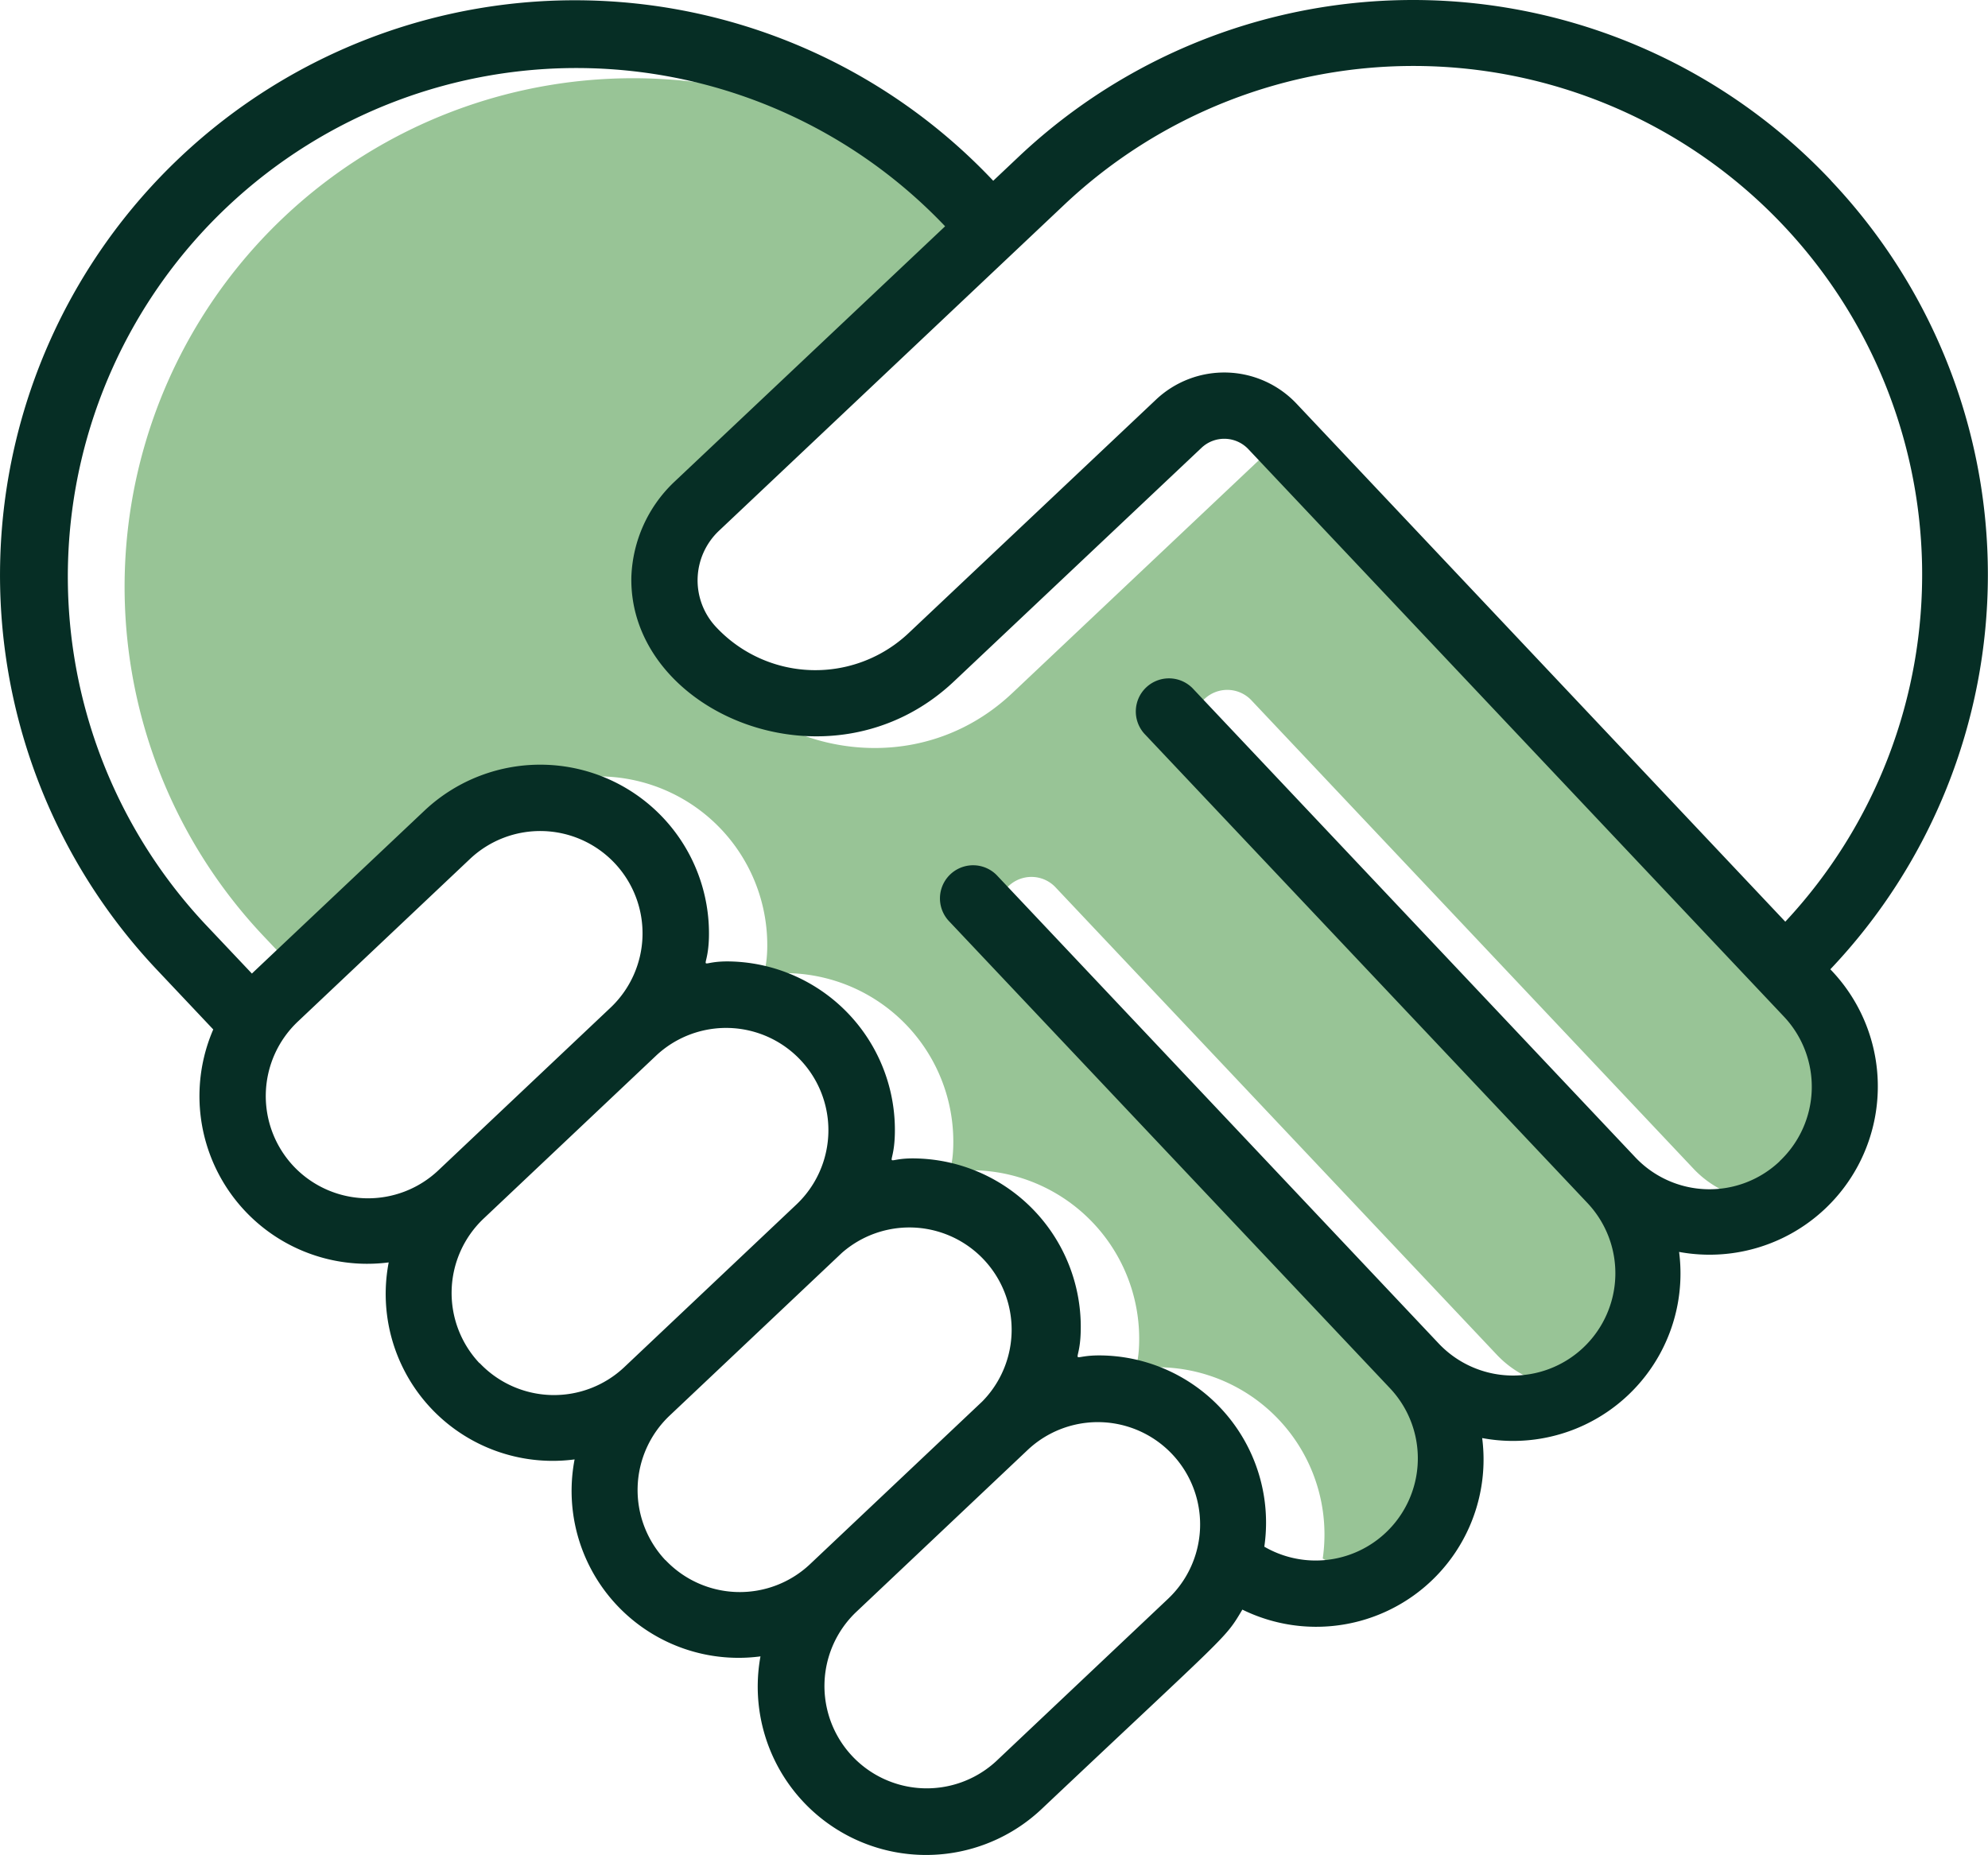
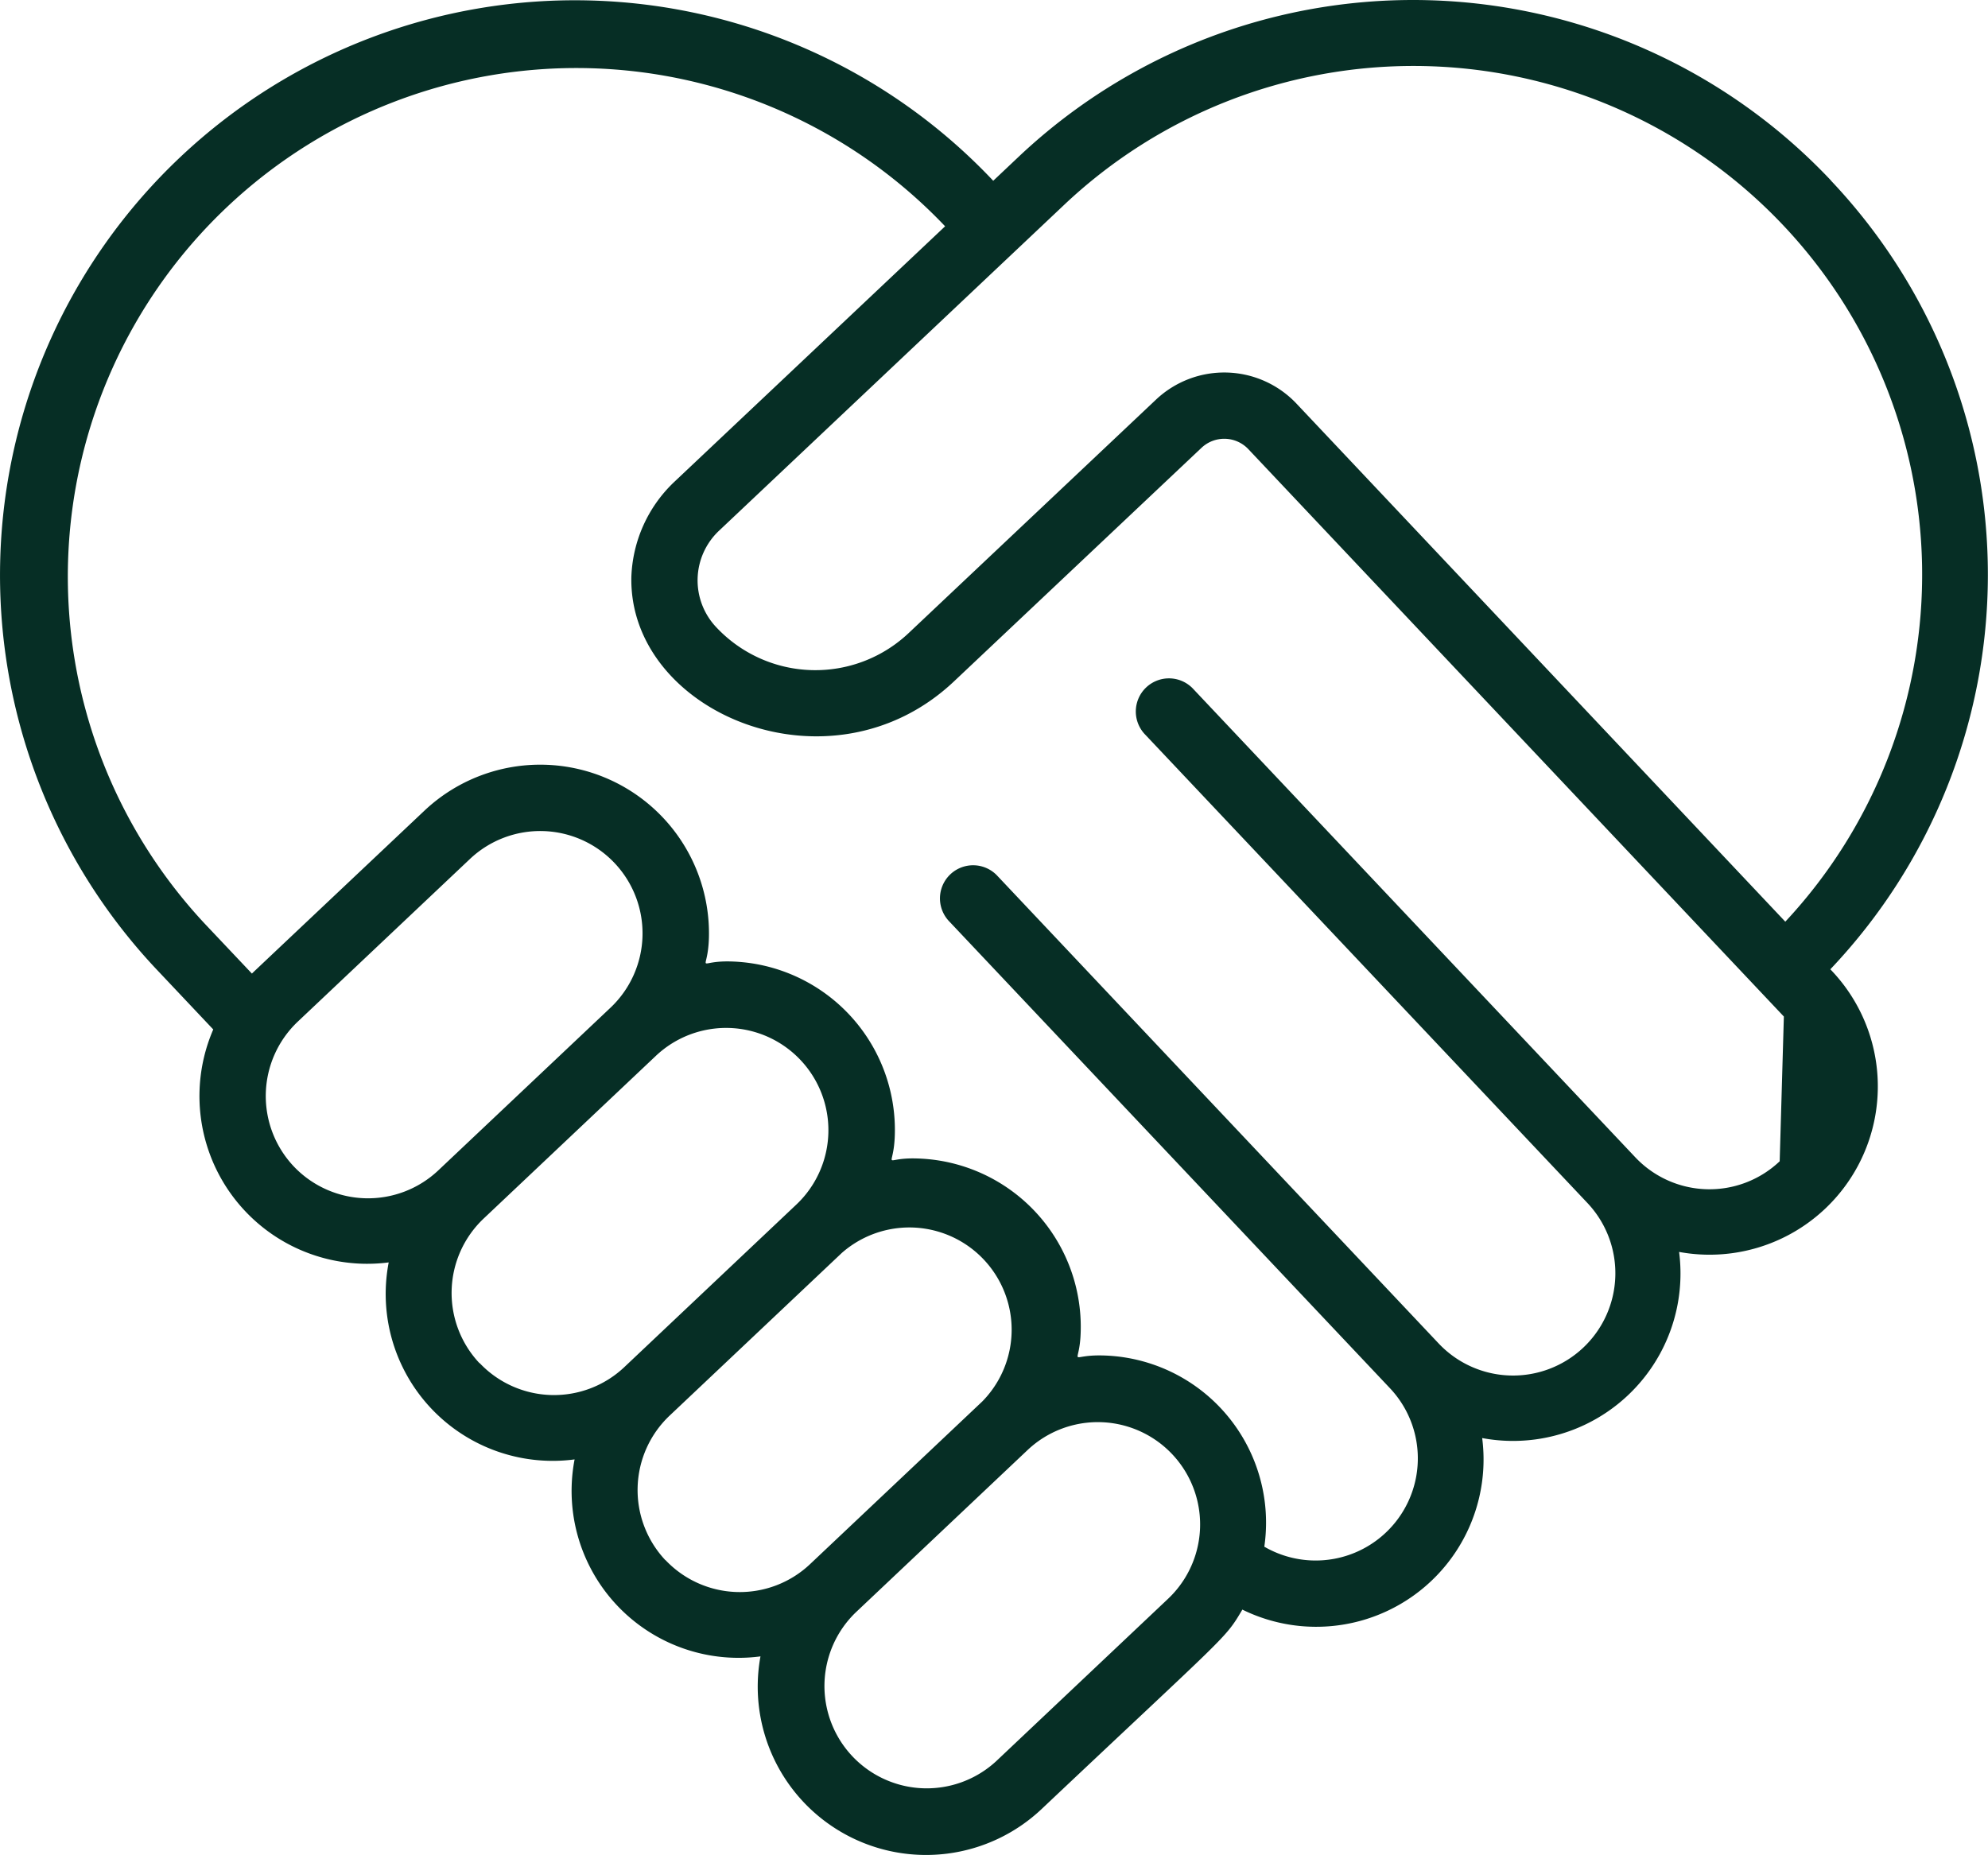
<svg xmlns="http://www.w3.org/2000/svg" width="78.503" height="73.262" viewBox="0 0 78.503 73.262">
  <g id="Group_379" data-name="Group 379" transform="translate(-27.579 -41.678)">
-     <path id="Shape" d="M110.635,94.574a4.029,4.029,0,0,1-5.709-.165L87.49,75.933a1.309,1.309,0,1,0-1.9,1.8L103.026,96.2a4.04,4.04,0,1,1-5.875,5.547L79.713,83.274a1.309,1.309,0,0,0-1.9,1.8l17.434,18.471a4.035,4.035,0,0,1-4.959,6.261,6.605,6.605,0,0,0-6.372-7.552c-1.439-.038-.916.506-.879-.933a6.654,6.654,0,0,0-6.461-6.847c-1.439-.046-.922.523-.879-.933A6.656,6.656,0,0,0,69.23,86.69c-1.448-.041-.923.535-.879-.933a6.664,6.664,0,0,0-11.222-5.034C47.772,89.554,51,86.511,50.3,87.169l-1.855-1.963A20.083,20.083,0,0,1,77.674,57.653L66.958,67.773a5.432,5.432,0,0,0-1.668,3.712c-.131,5.374,7.862,8.757,12.747,4.135L87.8,66.4a1.309,1.309,0,0,1,1.85.052c2.567,2.72,18.684,19.8,21.147,22.408a4.038,4.038,0,0,1-.165,5.71Z" transform="translate(-10.476 -6.578)" fill="#98c496" />
-     <path id="Shape-2" data-name="Shape" d="M99.887,48.812a22.677,22.677,0,0,0-32.094-.933l-.993.938A22.7,22.7,0,1,0,33.764,79.965L36,82.334a6.624,6.624,0,0,0,6.928,9.2,6.593,6.593,0,0,0,7.341,7.78,6.592,6.592,0,0,0,7.34,7.779A6.647,6.647,0,0,0,68.7,113.132c7.467-7.05,7.233-6.7,7.938-7.886a6.608,6.608,0,0,0,9.47-6.775,6.613,6.613,0,0,0,7.776-7.351,6.645,6.645,0,0,0,5.972-11.162,22.636,22.636,0,0,0,.026-31.146ZM39.174,87.737a4.047,4.047,0,0,1,.165-5.713l6.8-6.425a4.04,4.04,0,0,1,5.545,5.878l-6.8,6.425A4.043,4.043,0,0,1,39.174,87.737Zm7.342,7.78A4.044,4.044,0,0,1,46.68,89.8l6.8-6.425a4.039,4.039,0,1,1,5.544,5.876l-6.8,6.426a4.044,4.044,0,0,1-5.708-.171Zm7.34,7.778a4.045,4.045,0,0,1,.166-5.711l6.8-6.425a4.039,4.039,0,0,1,5.545,5.867l-6.8,6.424a4.041,4.041,0,0,1-5.711-.162Zm13.052,7.945a4.04,4.04,0,0,1-5.545-5.876l6.8-6.426a4.04,4.04,0,0,1,5.545,5.877Zm30.948-23.7a4.029,4.029,0,0,1-5.709-.165L74.711,68.9a1.309,1.309,0,1,0-1.9,1.8l17.44,18.474a4.04,4.04,0,1,1-5.875,5.547L66.934,76.236a1.309,1.309,0,0,0-1.9,1.8L82.464,96.5a4.035,4.035,0,0,1-4.959,6.261,6.605,6.605,0,0,0-6.372-7.552c-1.439-.038-.916.506-.879-.933a6.654,6.654,0,0,0-6.461-6.847c-1.439-.046-.922.523-.879-.933a6.656,6.656,0,0,0-6.462-6.847c-1.448-.041-.923.535-.879-.933a6.664,6.664,0,0,0-11.222-5.034c-9.355,8.831-6.128,5.787-6.825,6.445l-1.855-1.963A20.083,20.083,0,0,1,64.9,50.615L54.179,60.734a5.432,5.432,0,0,0-1.668,3.712c-.131,5.374,7.862,8.757,12.747,4.135l9.766-9.217a1.309,1.309,0,0,1,1.85.052c2.567,2.72,18.684,19.8,21.147,22.408a4.038,4.038,0,0,1-.165,5.71Zm.224-9.46L78.777,57.62a3.925,3.925,0,0,0-5.549-.16L63.46,66.68a5.364,5.364,0,0,1-7.6-.234,2.693,2.693,0,0,1,.116-3.812L69.586,49.782A20.087,20.087,0,0,1,98.08,78.075Z" transform="translate(0)" fill="#062e25" />
+     <path id="Shape-2" data-name="Shape" d="M99.887,48.812a22.677,22.677,0,0,0-32.094-.933l-.993.938A22.7,22.7,0,1,0,33.764,79.965L36,82.334a6.624,6.624,0,0,0,6.928,9.2,6.593,6.593,0,0,0,7.341,7.78,6.592,6.592,0,0,0,7.34,7.779A6.647,6.647,0,0,0,68.7,113.132c7.467-7.05,7.233-6.7,7.938-7.886a6.608,6.608,0,0,0,9.47-6.775,6.613,6.613,0,0,0,7.776-7.351,6.645,6.645,0,0,0,5.972-11.162,22.636,22.636,0,0,0,.026-31.146ZM39.174,87.737a4.047,4.047,0,0,1,.165-5.713l6.8-6.425a4.04,4.04,0,0,1,5.545,5.878l-6.8,6.425A4.043,4.043,0,0,1,39.174,87.737Zm7.342,7.78A4.044,4.044,0,0,1,46.68,89.8l6.8-6.425a4.039,4.039,0,1,1,5.544,5.876l-6.8,6.426a4.044,4.044,0,0,1-5.708-.171Zm7.34,7.778a4.045,4.045,0,0,1,.166-5.711l6.8-6.425a4.039,4.039,0,0,1,5.545,5.867l-6.8,6.424a4.041,4.041,0,0,1-5.711-.162Zm13.052,7.945a4.04,4.04,0,0,1-5.545-5.876l6.8-6.426a4.04,4.04,0,0,1,5.545,5.877Zm30.948-23.7a4.029,4.029,0,0,1-5.709-.165L74.711,68.9a1.309,1.309,0,1,0-1.9,1.8l17.44,18.474a4.04,4.04,0,1,1-5.875,5.547L66.934,76.236a1.309,1.309,0,0,0-1.9,1.8L82.464,96.5a4.035,4.035,0,0,1-4.959,6.261,6.605,6.605,0,0,0-6.372-7.552c-1.439-.038-.916.506-.879-.933a6.654,6.654,0,0,0-6.461-6.847c-1.439-.046-.922.523-.879-.933a6.656,6.656,0,0,0-6.462-6.847c-1.448-.041-.923.535-.879-.933a6.664,6.664,0,0,0-11.222-5.034c-9.355,8.831-6.128,5.787-6.825,6.445l-1.855-1.963A20.083,20.083,0,0,1,64.9,50.615L54.179,60.734a5.432,5.432,0,0,0-1.668,3.712c-.131,5.374,7.862,8.757,12.747,4.135l9.766-9.217a1.309,1.309,0,0,1,1.85.052c2.567,2.72,18.684,19.8,21.147,22.408Zm.224-9.46L78.777,57.62a3.925,3.925,0,0,0-5.549-.16L63.46,66.68a5.364,5.364,0,0,1-7.6-.234,2.693,2.693,0,0,1,.116-3.812L69.586,49.782A20.087,20.087,0,0,1,98.08,78.075Z" transform="translate(0)" fill="#062e25" />
  </g>
</svg>